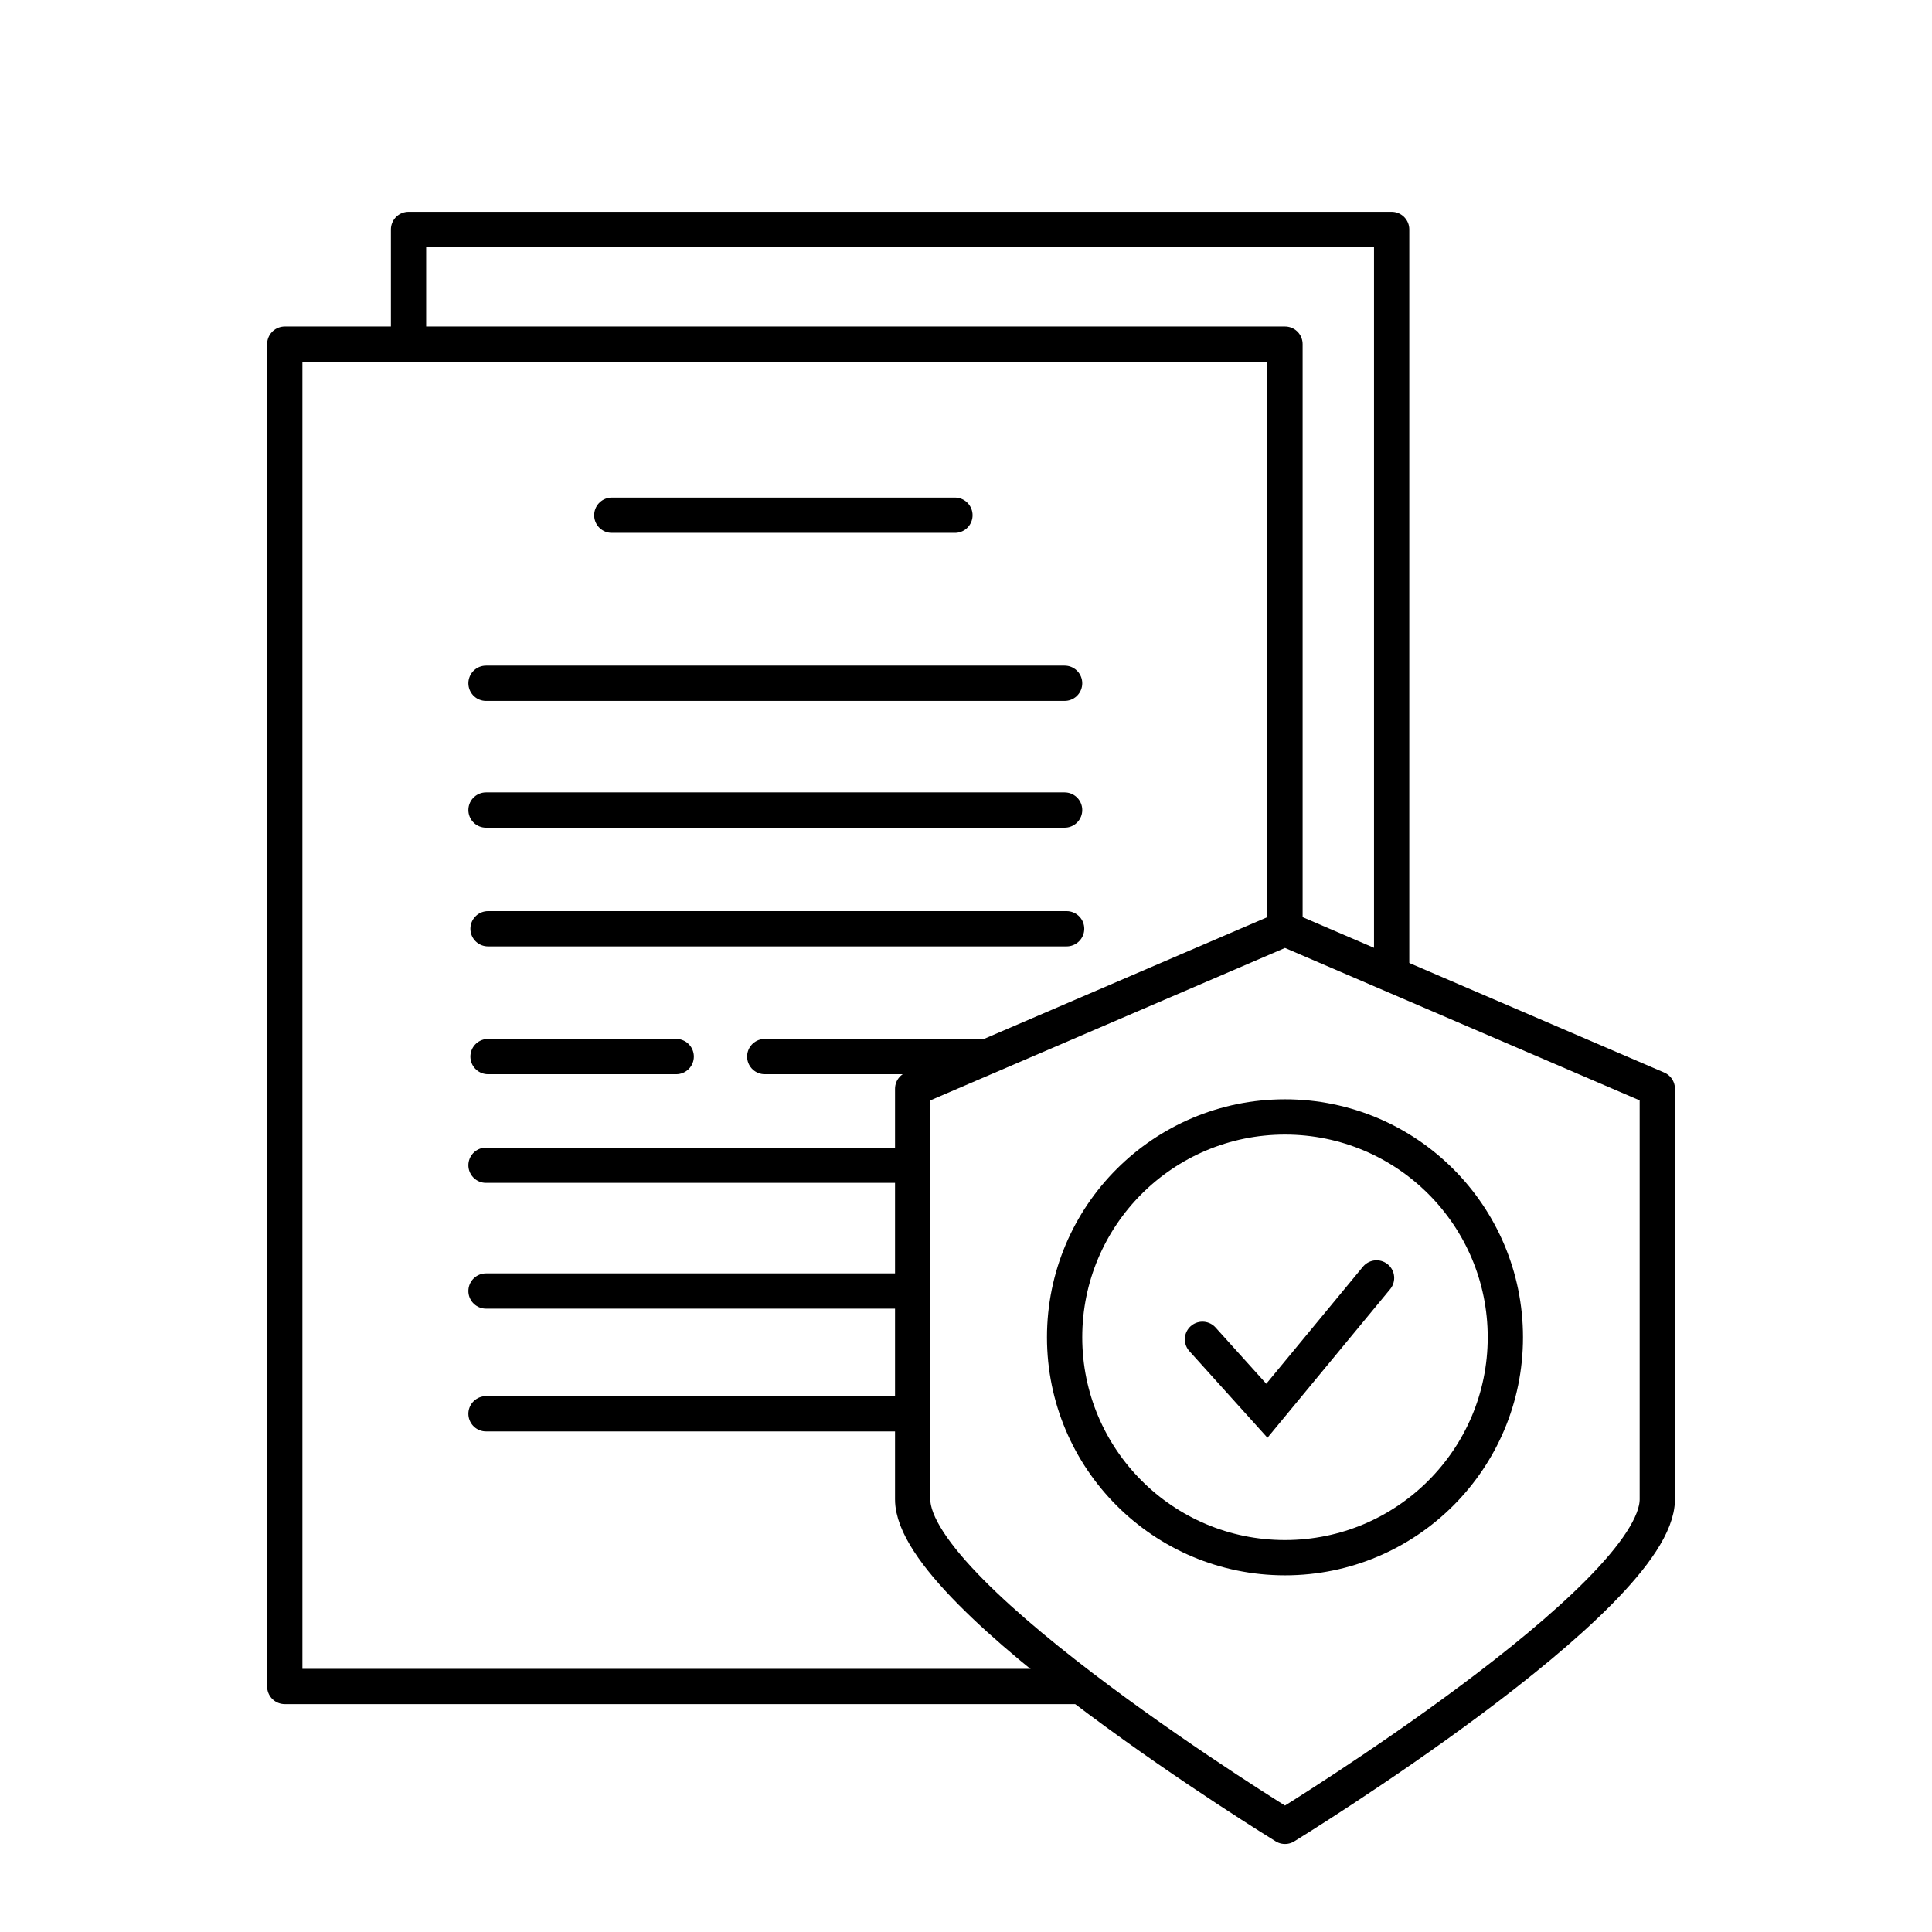
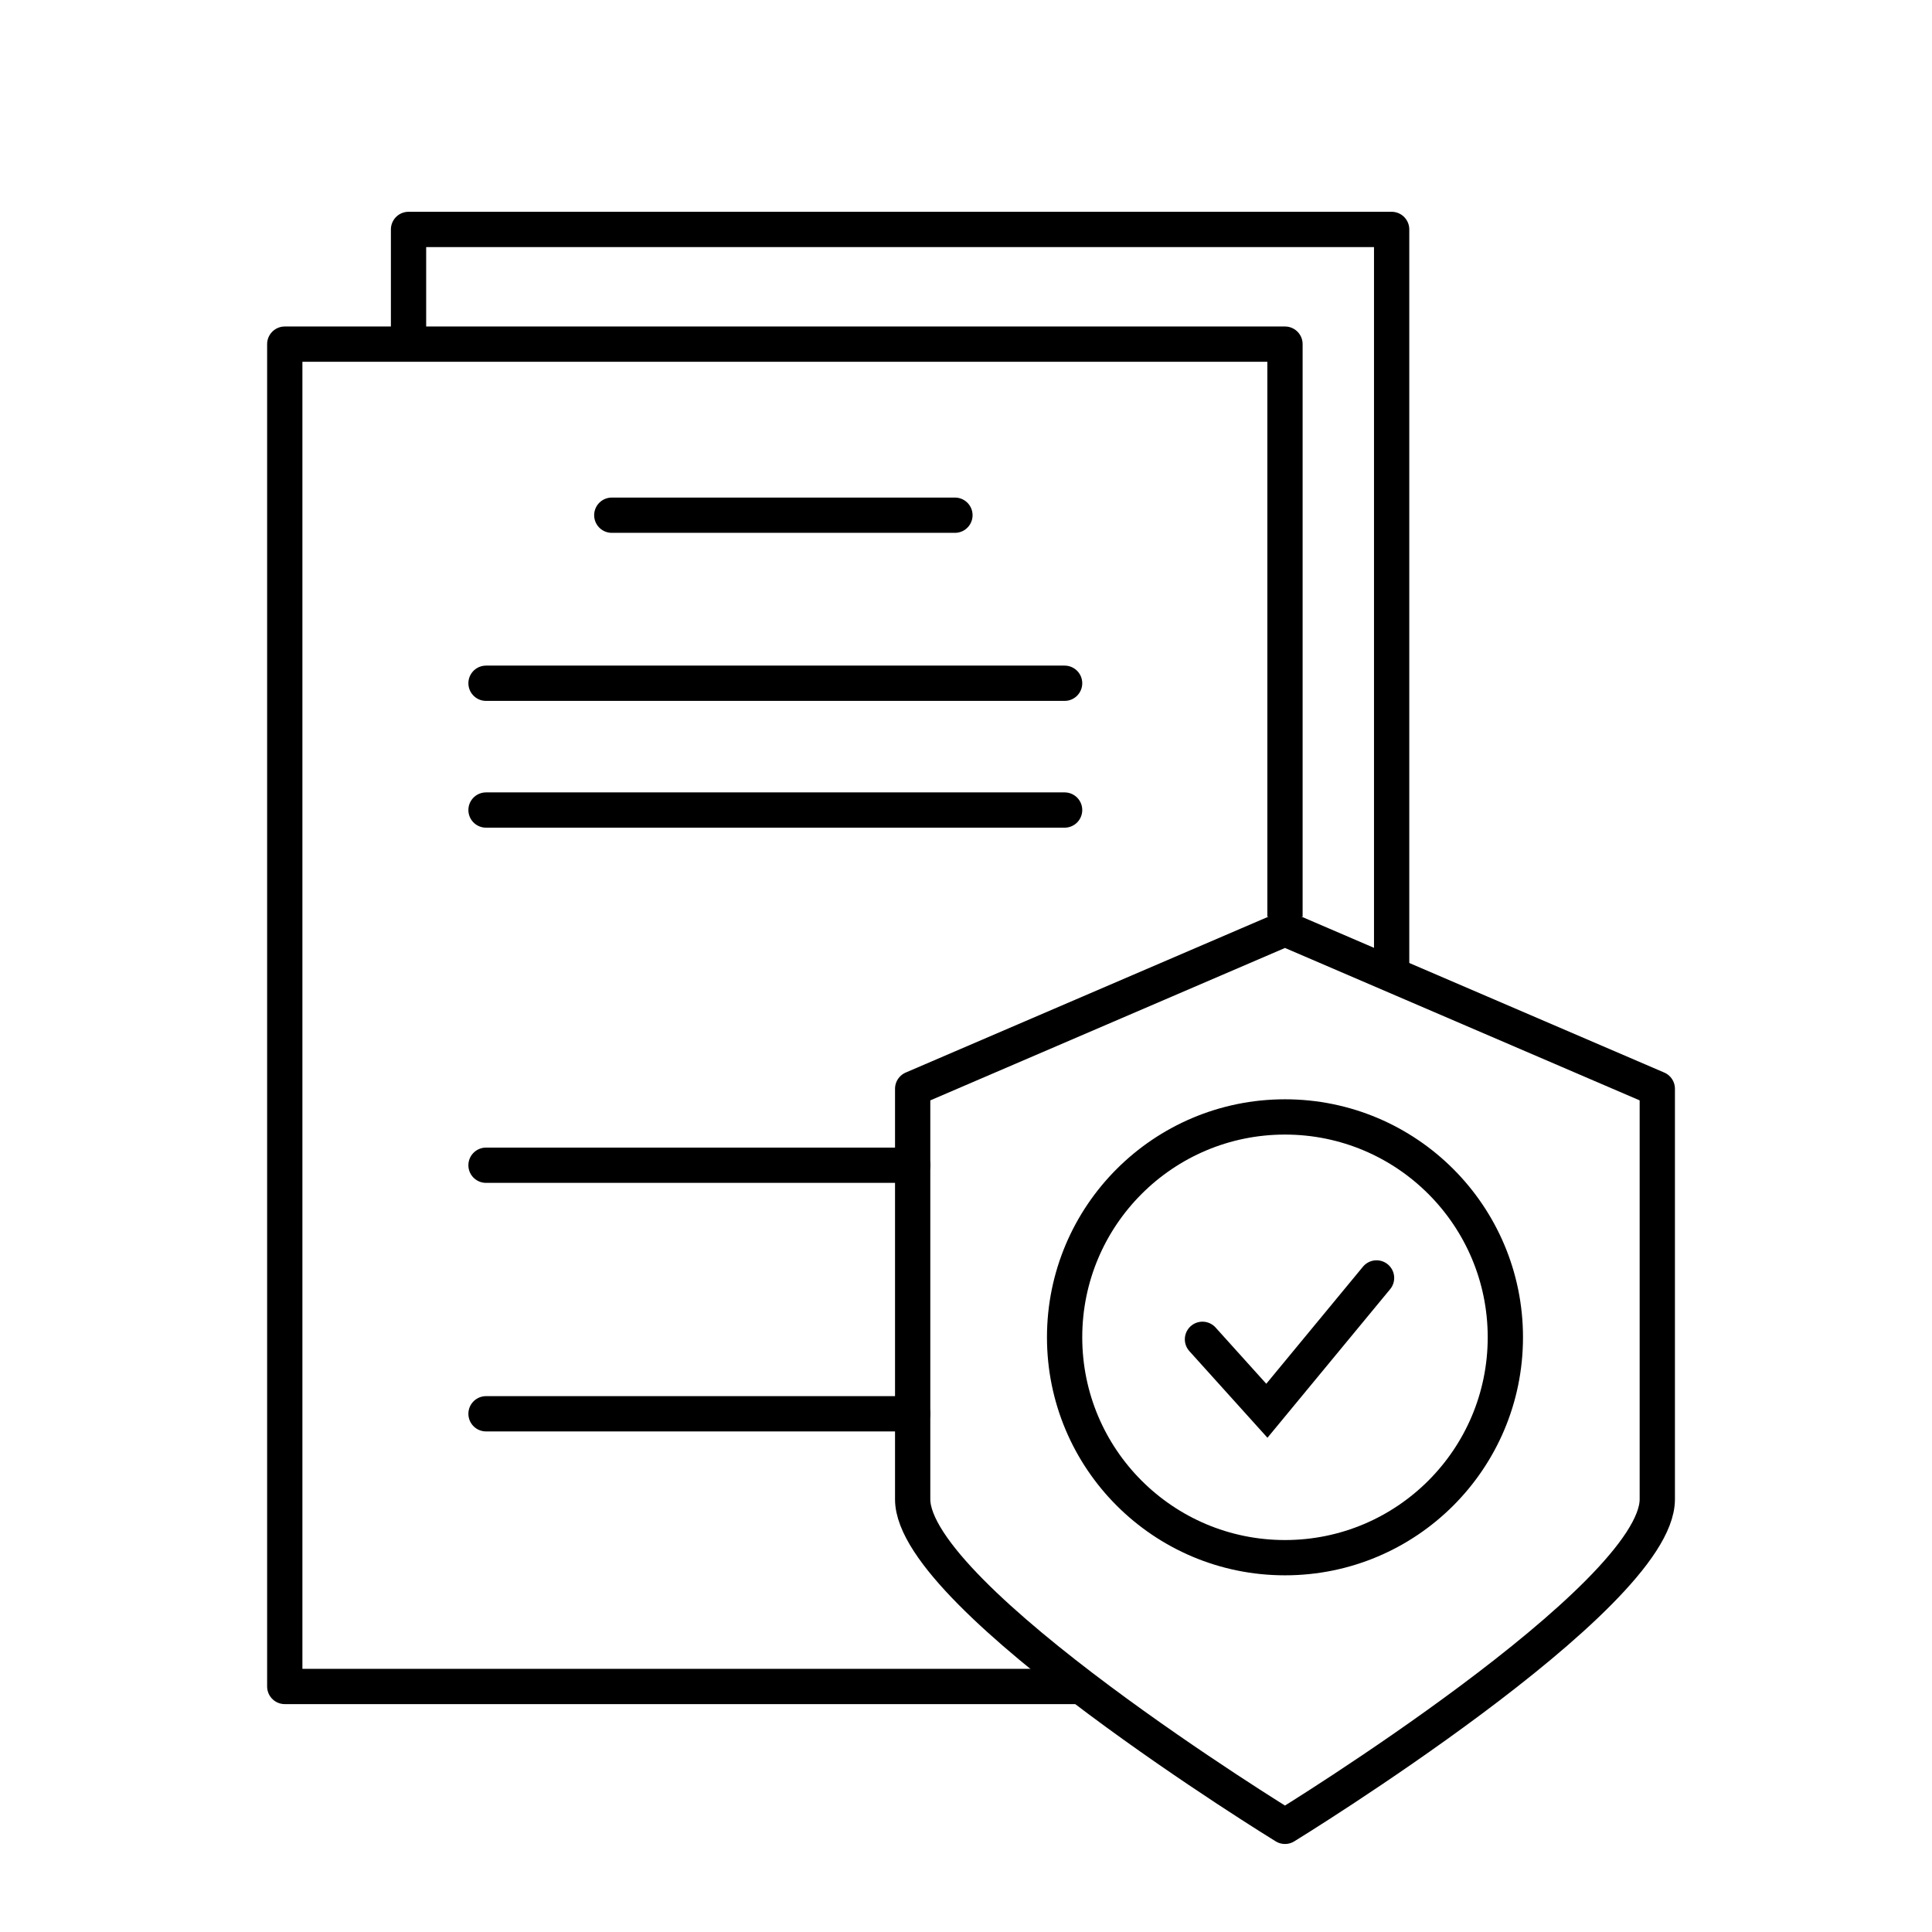
<svg xmlns="http://www.w3.org/2000/svg" width="250" height="250" viewBox="0 0 250 250" fill="none">
  <rect width="250" height="250" fill="white" />
  <path d="M139.583 218.229H36.849V44.531H166.276V118.62" stroke="black" stroke-width="4.565" stroke-miterlimit="10" stroke-linejoin="round" />
  <path d="M52.864 44.531V29.688H180.078V124.87" stroke="black" stroke-width="4.565" stroke-miterlimit="10" stroke-linejoin="round" />
  <path d="M79.166 66.667H123.568" stroke="black" stroke-width="4.565" stroke-miterlimit="10" stroke-linecap="round" stroke-linejoin="round" />
  <path d="M62.891 88.412H137.76" stroke="black" stroke-width="4.565" stroke-miterlimit="10" stroke-linecap="round" stroke-linejoin="round" />
  <path d="M62.891 104.818H137.76" stroke="black" stroke-width="4.565" stroke-miterlimit="10" stroke-linecap="round" stroke-linejoin="round" />
-   <path d="M63.151 120.182H138.021" stroke="black" stroke-width="4.565" stroke-miterlimit="10" stroke-linecap="round" stroke-linejoin="round" />
-   <path d="M63.151 136.719H87.5" stroke="black" stroke-width="4.565" stroke-miterlimit="10" stroke-linecap="round" stroke-linejoin="round" />
-   <path d="M98.958 136.719H127.734" stroke="black" stroke-width="4.565" stroke-miterlimit="10" stroke-linecap="round" stroke-linejoin="round" />
  <path d="M62.891 150.781H118.099" stroke="black" stroke-width="4.565" stroke-miterlimit="10" stroke-linecap="round" stroke-linejoin="round" />
-   <path d="M62.891 167.057H118.099" stroke="black" stroke-width="4.565" stroke-miterlimit="10" stroke-linecap="round" stroke-linejoin="round" />
  <path d="M62.891 182.943H118.099" stroke="black" stroke-width="4.565" stroke-miterlimit="10" stroke-linecap="round" stroke-linejoin="round" />
  <path d="M155.599 173.307L163.932 182.552L178.125 165.365" stroke="black" stroke-width="4.565" stroke-miterlimit="10" stroke-linecap="round" />
  <path d="M166.276 201.563C182.025 201.563 194.792 188.796 194.792 173.047C194.792 157.298 182.025 144.531 166.276 144.531C150.527 144.531 137.76 157.298 137.76 173.047C137.76 188.796 150.527 201.563 166.276 201.563Z" stroke="black" stroke-width="4.565" stroke-miterlimit="10" stroke-linecap="round" stroke-linejoin="round" />
  <path d="M166.276 120.182L118.099 140.885C118.099 140.885 118.099 174.87 118.099 194.01C118.099 206.771 166.276 236.328 166.276 236.328C166.276 236.328 214.453 206.771 214.453 194.01C214.453 174.87 214.453 140.885 214.453 140.885L166.276 120.182Z" stroke="black" stroke-width="4.565" stroke-miterlimit="10" stroke-linecap="round" stroke-linejoin="round" />
</svg>